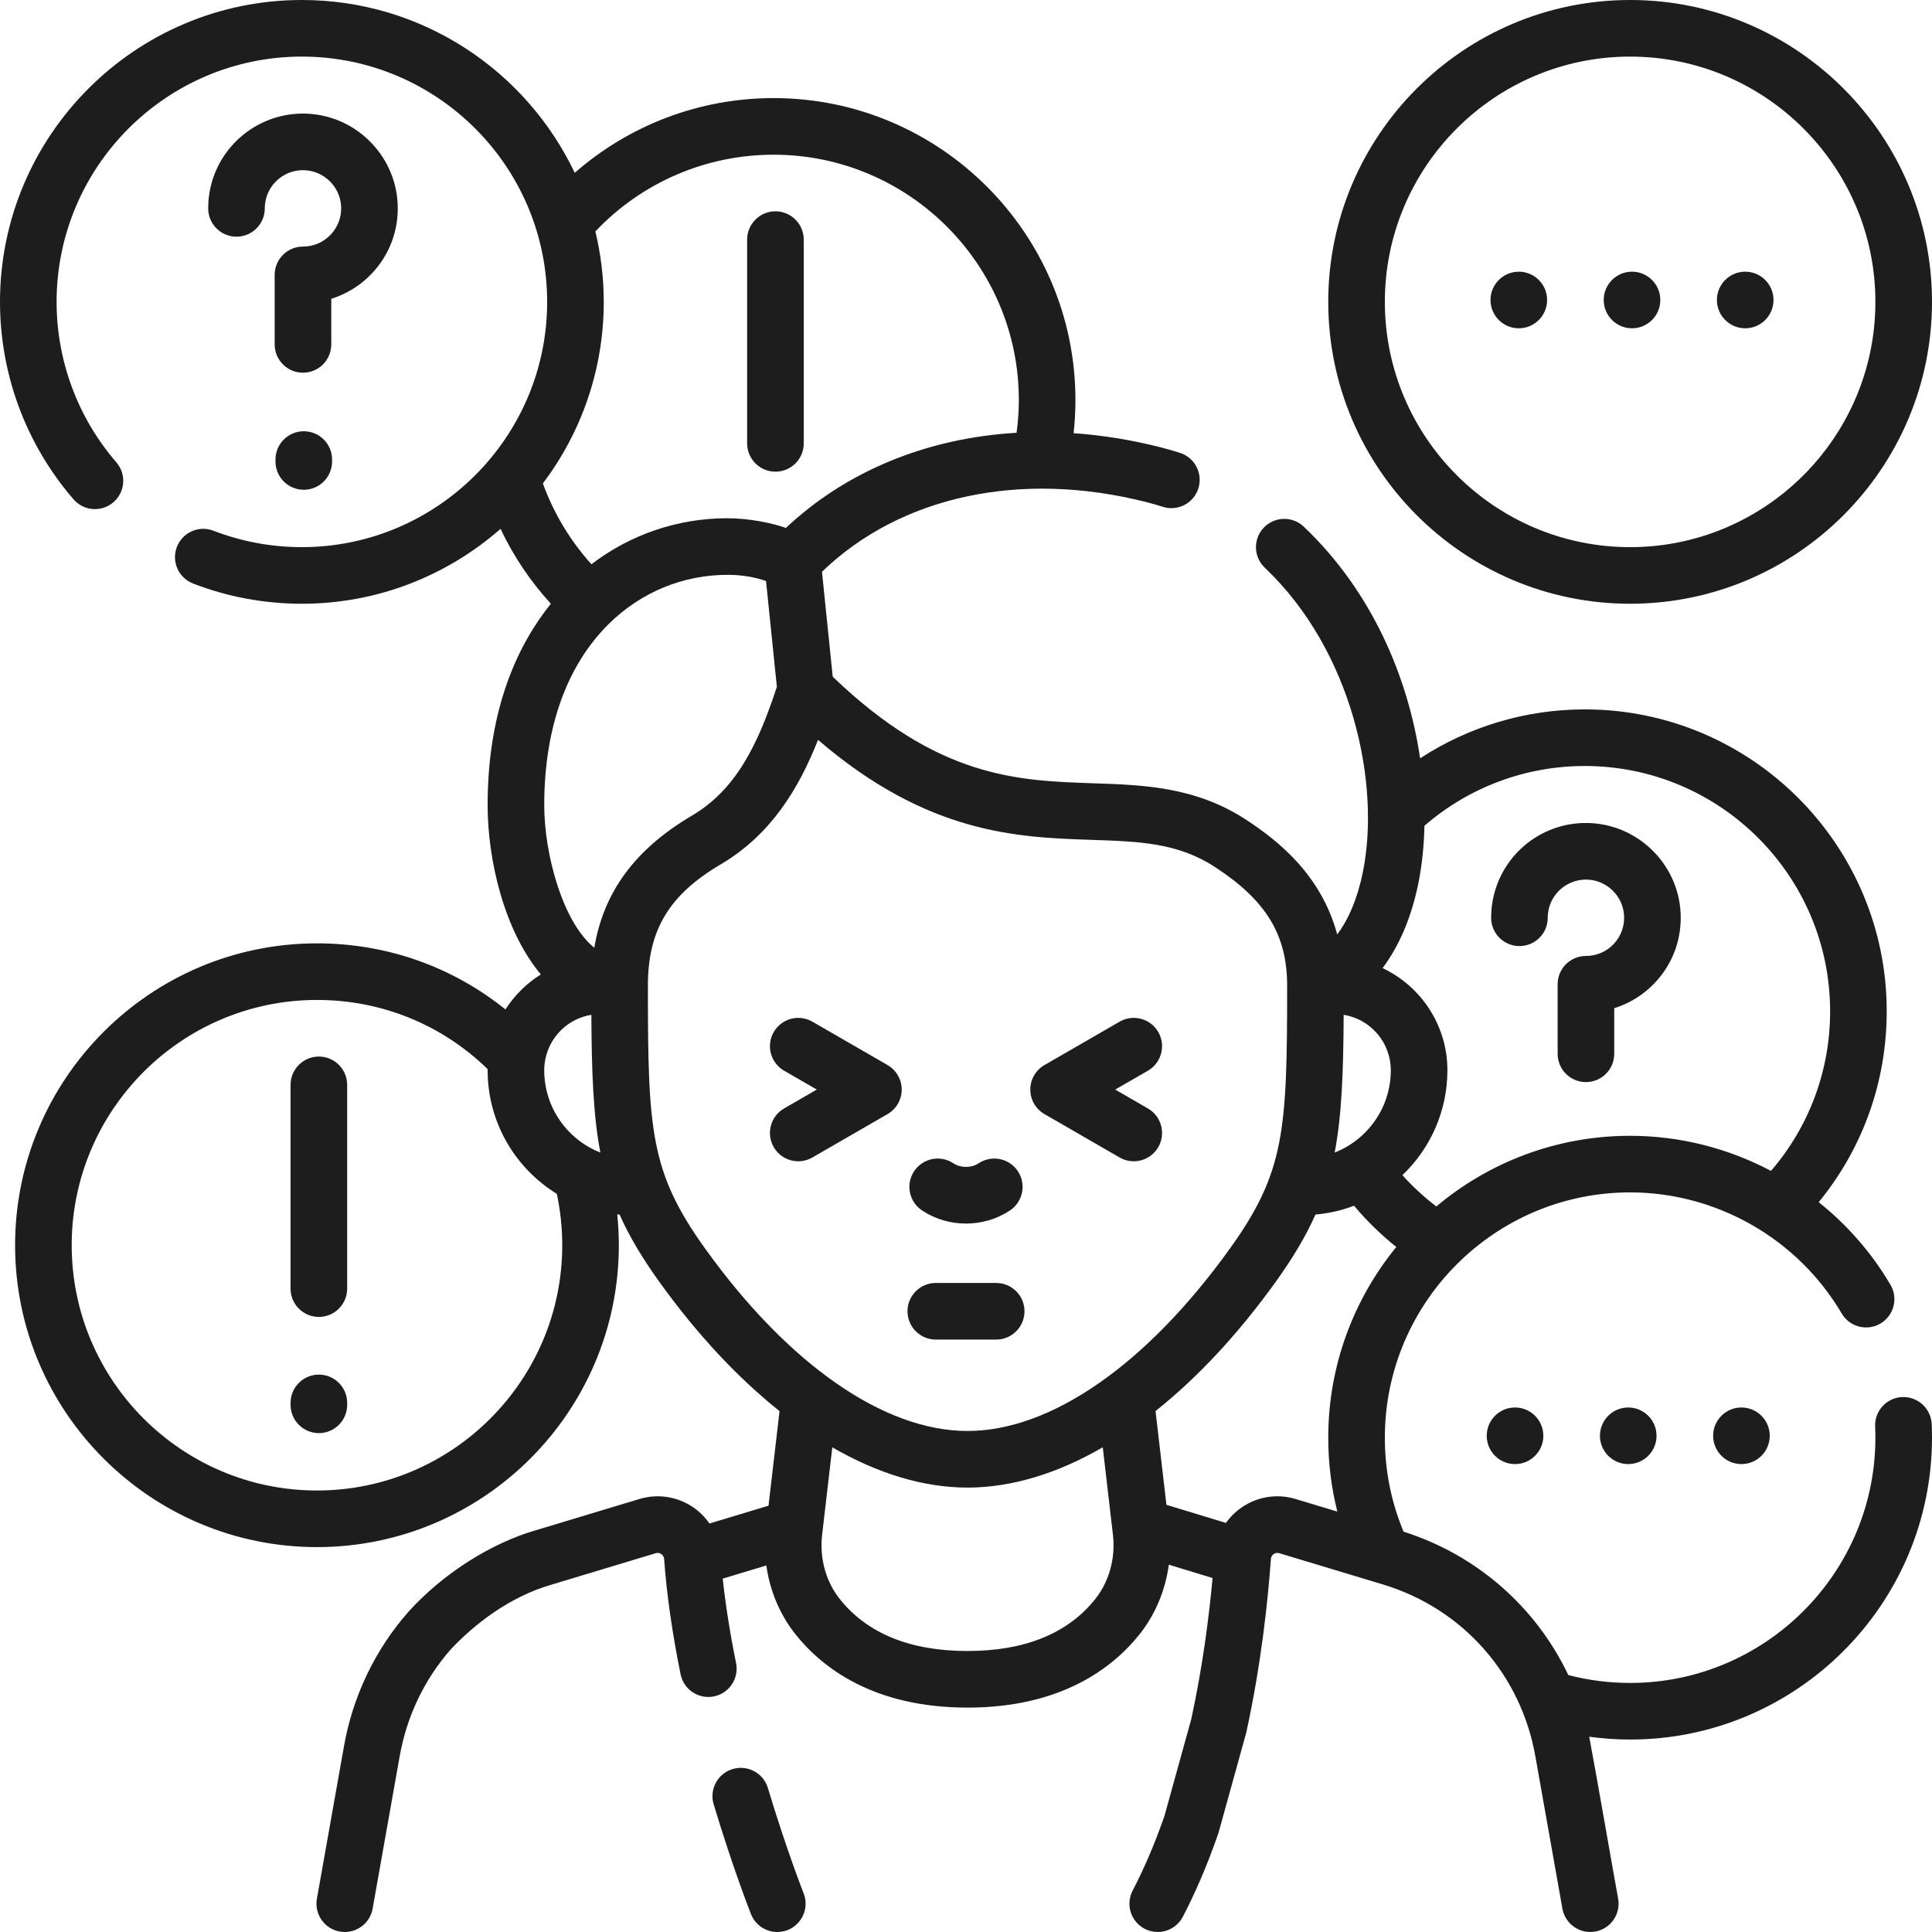
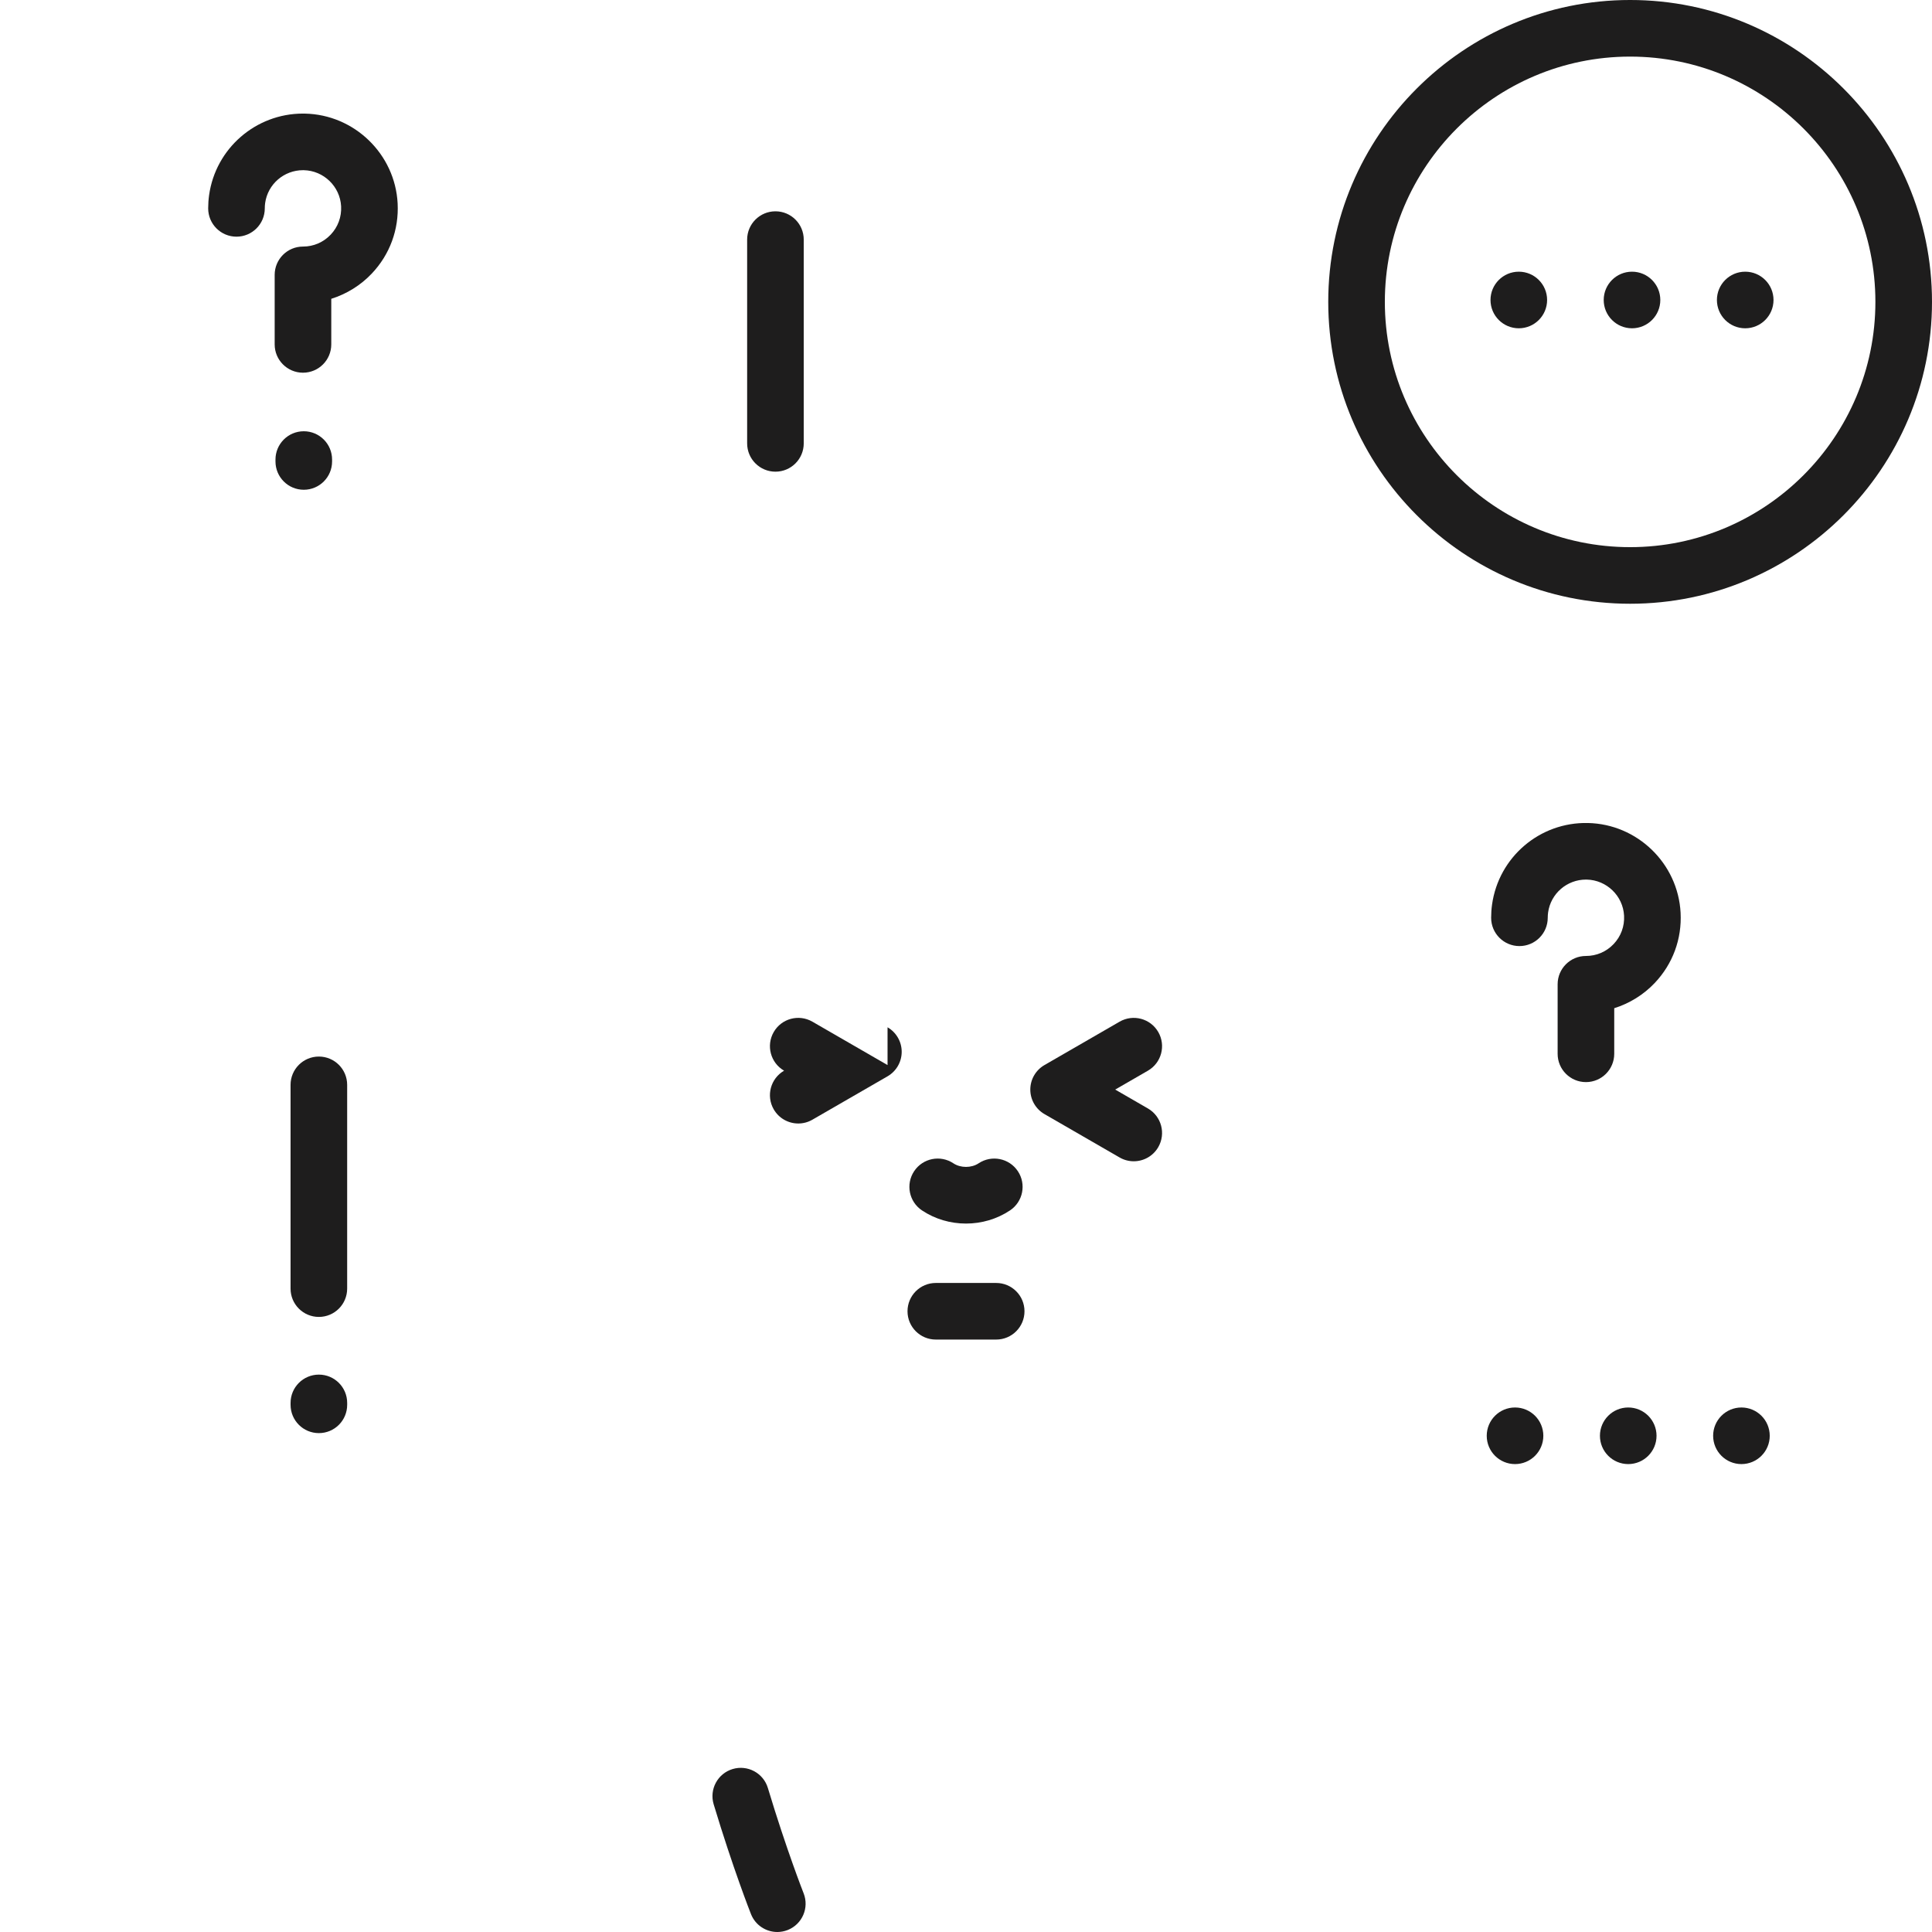
<svg xmlns="http://www.w3.org/2000/svg" width="512" height="512" x="0" y="0" viewBox="0 0 512.002 512.002" style="enable-background:new 0 0 512 512" xml:space="preserve">
  <g>
    <g>
      <path d="m402.669 250.721c4.143 0 7.5-3.357 7.5-7.5 0-.478.033-.955.098-1.421.697-4.993 4.988-8.7 10.028-8.7.068 0 .139.001.207.002 5.276.106 9.623 4.311 9.896 9.571.146 2.812-.837 5.479-2.768 7.514-1.933 2.035-4.539 3.156-7.34 3.156-4.143 0-7.5 3.357-7.5 7.5v18.427c0 4.143 3.357 7.5 7.5 7.5s7.5-3.357 7.5-7.5v-12.082c4.046-1.271 7.758-3.556 10.718-6.673 4.791-5.047 7.23-11.659 6.87-18.619-.68-13.077-11.474-23.526-24.573-23.79-12.752-.278-23.639 9.038-25.394 21.619-.161 1.149-.242 2.325-.242 3.496 0 4.142 3.357 7.5 7.5 7.5z" fill="#1e1d1d" data-original="#000000" style="" />
      <path d="m205.501 125c4.143 0 7.5-3.357 7.5-7.5v-54c0-4.143-3.357-7.5-7.5-7.5s-7.5 3.357-7.5 7.5v54c0 4.143 3.357 7.5 7.5 7.5z" fill="#1e1d1d" data-original="#000000" style="" />
      <path d="m432.001 160c44.112 0 80-35.888 80-80s-35.888-80-80-80-80 35.888-80 80 35.888 80 80 80zm0-145c35.841 0 65 29.159 65 65s-29.159 65-65 65-65-29.159-65-65 29.159-65 65-65z" fill="#1e1d1d" data-original="#000000" style="" />
      <path d="m105.378 53.896c-.68-13.077-11.474-23.526-24.573-23.79-.172-.004-.343-.006-.514-.006-12.5 0-23.148 9.214-24.88 21.625-.161 1.149-.242 2.325-.242 3.496 0 4.143 3.357 7.5 7.5 7.5s7.5-3.357 7.5-7.5c0-.478.033-.955.098-1.421.697-4.993 4.988-8.7 10.028-8.7.068 0 .139.001.207.002 5.276.106 9.623 4.311 9.896 9.571.146 2.812-.837 5.479-2.768 7.514-1.933 2.035-4.539 3.156-7.34 3.156-4.143 0-7.5 3.357-7.5 7.5v18.427c0 4.143 3.357 7.5 7.5 7.5s7.5-3.357 7.5-7.5v-12.082c4.046-1.271 7.758-3.556 10.718-6.673 4.791-5.047 7.23-11.66 6.87-18.619z" fill="#1e1d1d" data-original="#000000" style="" />
      <path d="m80.505 114.288c-4.143 0-7.5 3.357-7.5 7.5v.504c0 4.143 3.357 7.5 7.5 7.5s7.5-3.357 7.5-7.5v-.504c0-4.142-3.358-7.5-7.5-7.5z" fill="#1e1d1d" data-original="#000000" style="" />
      <path d="m84.505 364.288c-4.143 0-7.5 3.357-7.5 7.5v.504c0 4.143 3.357 7.5 7.5 7.5s7.5-3.357 7.5-7.5v-.504c0-4.142-3.358-7.5-7.5-7.5z" fill="#1e1d1d" data-original="#000000" style="" />
      <path d="m84.501 349c4.143 0 7.5-3.357 7.5-7.5v-54c0-4.143-3.357-7.5-7.5-7.5s-7.5 3.357-7.5 7.5v54c0 4.143 3.357 7.5 7.5 7.5z" fill="#1e1d1d" data-original="#000000" style="" />
-       <path d="m504.099 370.233c-4.139.183-7.345 3.686-7.163 7.823.044.979.065 1.968.065 2.943 0 35.841-29.159 65-65 65-5.561 0-11.055-.707-16.378-2.089-8.543-17.955-24.126-31.782-43.669-38.009-3.279-7.883-4.952-16.243-4.952-24.903 0-35.841 29.159-65 65-65 22.938 0 44.423 12.298 56.069 32.094 2.1 3.57 6.695 4.763 10.267 2.661 3.57-2.1 4.762-6.696 2.661-10.267-5.008-8.512-11.498-15.893-19.023-21.899 11.674-14.243 18.026-31.916 18.026-50.589 0-44.112-35.888-80-80-80-15.668 0-30.756 4.548-43.657 12.97-3.114-21.212-12.629-44.121-30.835-61.399-3.005-2.852-7.751-2.728-10.604.277-2.851 3.005-2.727 7.752.277 10.604 23.293 22.105 30.713 57.286 26.005 80.613-1.387 6.867-3.718 12.48-6.813 16.565-4.218-15.6-15.324-24.624-24.13-30.38-13.406-8.762-27.17-9.223-40.48-9.668-20.22-.677-41.117-1.392-69.082-28.241l-2.849-27.81c20.776-20.075 52.664-26.976 86.084-18.436 1.426.364 2.844.772 4.215 1.214 3.947 1.271 8.168-.896 9.438-4.84 1.27-3.942-.897-8.168-4.84-9.438-1.662-.535-3.377-1.03-5.099-1.47-7.794-1.992-15.526-3.229-23.111-3.76.32-2.918.482-5.859.482-8.803 0-44.112-35.888-80-80-80-19.551 0-38.198 7.111-52.691 19.81-12.846-27.05-40.425-45.806-72.311-45.806-44.112 0-80 35.888-80 80 0 19.226 6.921 37.811 19.488 52.331 2.711 3.132 7.447 3.474 10.579.763s3.474-7.447.763-10.579c-10.208-11.795-15.83-26.894-15.83-42.515 0-35.841 29.159-65 65-65s65 29.159 65 65-29.159 65-65 65c-8.083 0-15.964-1.463-23.426-4.347-3.861-1.493-8.206.428-9.699 4.291-1.494 3.863.428 8.206 4.291 9.699 9.193 3.555 18.895 5.357 28.834 5.357 20.15 0 38.57-7.505 52.651-19.845 3.417 7.226 7.909 13.917 13.334 19.843-8.469 10.495-16.759 27.398-16.759 53.356 0 14.785 4.494 33.438 14.107 44.883-3.772 2.354-6.981 5.53-9.382 9.276-14.111-11.35-31.48-17.513-49.951-17.513-44.112 0-80 35.888-80 80s35.888 80 80 80 80-35.888 80-80c0-2.738-.145-5.468-.421-8.18.204.021.41.03.615.048 2.566 5.769 5.998 11.535 10.612 17.946 9.977 13.863 20.735 25.349 31.78 34.144l-2.919 25.065-15.652 4.725c-1.137-1.638-2.56-3.088-4.255-4.256-4.207-2.896-9.424-3.71-14.312-2.237l-27.526 8.305c-11.513 3.339-24.229 11.158-33.622 21.514-8.924 10.111-14.87 22.562-17.191 35.973l-7.127 40.143c-.724 4.079 1.995 7.972 6.073 8.696.444.078.885.116 1.32.116 3.567 0 6.73-2.555 7.376-6.189l7.132-40.175c1.85-10.685 6.558-20.568 13.619-28.588 6.432-6.795 15.618-13.927 26.757-17.13l27.522-8.304c.651-.197 1.161.018 1.471.231.315.217.701.621.751 1.317.665 9.282 2.132 19.56 4.361 30.546.824 4.06 4.785 6.678 8.842 5.859 4.06-.824 6.683-4.782 5.859-8.842-1.608-7.923-2.79-15.417-3.535-22.373l11.556-3.489c.937 6.734 3.623 13.134 7.84 18.385 7.064 8.797 20.689 19.284 45.478 19.284 24.791 0 38.415-10.489 45.479-19.288 4.258-5.303 6.958-11.777 7.87-18.582l11.591 3.528c-.911 10.019-2.581 23.263-5.638 37.37l-7.12 25.71c-2.512 7.222-5.344 13.867-8.421 19.754-1.918 3.671-.497 8.202 3.174 10.121 1.109.579 2.297.854 3.468.854 2.703-.001 5.314-1.467 6.653-4.028 3.45-6.602 6.604-14.009 9.377-22.015.052-.149.099-.3.141-.452l7.24-26.145c.038-.135.071-.271.101-.407 3.947-18.141 5.705-34.914 6.484-45.791.05-.696.436-1.101.751-1.317.311-.214.817-.429 1.472-.23l27.519 8.302c21.131 6.382 36.604 23.9 40.385 45.751l7.127 40.143c.725 4.078 4.623 6.79 8.696 6.073 4.078-.725 6.797-4.617 6.073-8.696-1.793-9.87-5.892-33.638-7.671-42.933 3.582.486 7.202.744 10.846.744 44.112 0 80-35.888 80-80 0-1.194-.026-2.407-.079-3.604-.184-4.137-3.696-7.318-7.824-7.163zm-19.098-102.233c0 15.704-5.538 30.53-15.668 42.303-11.353-6-24.146-9.303-37.332-9.303-19.535 0-37.449 7.048-51.355 18.722-3.257-2.478-6.26-5.248-8.991-8.291 7.336-6.999 11.923-16.87 11.923-27.801 0-11.957-7.04-22.291-17.18-27.069 4.423-5.892 7.669-13.496 9.492-22.529.942-4.669 1.486-9.788 1.601-15.192 11.812-10.228 26.804-15.84 42.509-15.84 35.842 0 65.001 29.159 65.001 65zm-128.912.937c7.065 1.129 12.489 7.278 12.489 14.694 0 9.919-6.182 18.411-14.875 21.806 1.886-9.88 2.307-21.224 2.386-36.5zm-196.088-188.937c0-6.428-.783-12.674-2.222-18.667 12.265-12.965 29.279-20.333 47.222-20.333 35.841 0 65 29.159 65 65 0 2.914-.217 5.819-.6 8.693-23.59 1.38-44.984 10.031-61.124 25.212-3.409-1.213-9.469-2.553-15.494-2.566-13.152 0-25.68 4.285-36.049 12.191-5.639-6.249-10.01-13.523-12.867-21.414 10.12-13.401 16.134-30.068 16.134-48.116zm1.267 85.414c8.586-8.521 19.912-13.163 31.863-13.073 3.5.026 6.759.569 9.874 1.629l2.873 28.038c-5.06 15.55-10.942 27.318-22.499 34.137-14.992 8.846-23.387 20.124-25.881 35.016-8.268-6.613-13.27-24.605-13.27-37.808 0-20.298 5.892-36.875 17.04-47.939zm-17.04 118.216c0-7.415 5.424-13.564 12.489-14.693.079 15.276.5 26.62 2.386 36.5-8.694-3.395-14.875-11.887-14.875-21.807zm4.773 46.37c0 35.841-29.159 65-65 65s-65-29.159-65-65 29.159-65 65-65c17.104 0 33.051 6.493 45.234 18.332-.001.1-.008.198-.008.298 0 13.846 7.349 26.001 18.339 32.755.948 4.454 1.435 9.02 1.435 13.615zm37.981 1.053c-14.678-20.395-15.283-31.309-15.283-69.818 0-14.761 5.592-24.081 19.302-32.17 13.272-7.832 20.636-19.97 25.787-32.989 29.164 25.05 52.992 25.847 72.475 26.498 12.784.428 22.881.766 32.775 7.233 13.544 8.852 19.068 17.957 19.068 31.428 0 38.511-.605 49.425-15.282 69.818-22.035 30.616-47.338 48.176-69.421 48.176-22.085 0-47.387-17.56-69.421-48.176zm103.204 92.803c-7.286 9.076-18.652 13.679-33.782 13.679-15.129 0-26.494-4.602-33.782-13.677-3.744-4.662-5.477-10.892-4.755-17.093l2.703-23.208c12.053 6.972 24.201 10.671 35.834 10.671 11.635 0 23.787-3.7 35.842-10.676l2.697 23.217c.719 6.198-1.014 12.425-4.757 17.087zm38.86-24.364c-1.643 1.131-3.035 2.526-4.155 4.101l-15.774-4.8-2.886-24.844c11.041-8.794 21.794-20.276 31.767-34.134 4.614-6.411 8.047-12.177 10.613-17.946 3.569-.309 6.998-1.108 10.222-2.334 3.377 4.01 7.119 7.665 11.204 10.932-11.265 13.787-18.036 31.383-18.036 50.534 0 6.689.807 13.238 2.408 19.589l-11.05-3.333c-4.886-1.477-10.105-.662-14.313 2.235z" fill="#1e1d1d" data-original="#000000" style="" />
      <path d="m203.494 473.837c-1.195-3.966-5.379-6.213-9.345-5.019s-6.213 5.378-5.019 9.345c5.111 16.971 9.695 28.608 9.888 29.095 1.166 2.947 3.989 4.744 6.977 4.744.918 0 1.851-.17 2.756-.527 3.853-1.523 5.74-5.881 4.217-9.732-.045-.115-4.543-11.533-9.474-27.906z" fill="#1e1d1d" data-original="#000000" style="" />
      <path d="m276.792 295.245 19.918 11.5c1.181.682 2.471 1.006 3.743 1.006 2.592 0 5.113-1.345 6.502-3.751 2.071-3.587.842-8.174-2.745-10.245l-8.668-5.005 8.668-5.005c3.587-2.071 4.816-6.658 2.745-10.245-2.071-3.588-6.66-4.814-10.245-2.745l-19.918 11.5c-2.32 1.34-3.75 3.815-3.75 6.495s1.43 5.155 3.75 6.495z" fill="#1e1d1d" data-original="#000000" style="" />
-       <path d="m235.21 282.255-19.918-11.5c-3.587-2.07-8.176-.844-10.245 2.745-2.071 3.587-.842 8.174 2.745 10.245l8.668 5.005-8.668 5.005c-3.587 2.071-4.816 6.658-2.745 10.245 1.39 2.406 3.91 3.751 6.502 3.751 1.272 0 2.563-.324 3.743-1.006l19.918-11.5c2.32-1.34 3.75-3.815 3.75-6.495s-1.43-5.155-3.75-6.495z" fill="#1e1d1d" data-original="#000000" style="" />
+       <path d="m235.21 282.255-19.918-11.5c-3.587-2.07-8.176-.844-10.245 2.745-2.071 3.587-.842 8.174 2.745 10.245c-3.587 2.071-4.816 6.658-2.745 10.245 1.39 2.406 3.91 3.751 6.502 3.751 1.272 0 2.563-.324 3.743-1.006l19.918-11.5c2.32-1.34 3.75-3.815 3.75-6.495s-1.43-5.155-3.75-6.495z" fill="#1e1d1d" data-original="#000000" style="" />
      <path d="m271.501 347.5c0-4.143-3.357-7.5-7.5-7.5h-16c-4.143 0-7.5 3.357-7.5 7.5s3.357 7.5 7.5 7.5h16c4.143 0 7.5-3.357 7.5-7.5z" fill="#1e1d1d" data-original="#000000" style="" />
      <path d="m244.342 320.774c3.486 2.324 7.573 3.485 11.659 3.485s8.173-1.161 11.659-3.485c3.447-2.298 4.379-6.954 2.082-10.4-2.298-3.448-6.954-4.376-10.4-2.082-1.904 1.27-4.777 1.27-6.682 0-3.445-2.295-8.103-1.366-10.4 2.082-2.297 3.446-1.365 8.103 2.082 10.4z" fill="#1e1d1d" data-original="#000000" style="" />
      <circle cx="402.501" cy="79.5" r="7.5" fill="#1e1d1d" data-original="#000000" style="" />
      <circle cx="462.501" cy="79.5" r="7.5" fill="#1e1d1d" data-original="#000000" style="" />
      <circle cx="432.501" cy="79.5" r="7.5" fill="#1e1d1d" data-original="#000000" style="" />
      <circle cx="401.501" cy="380.5" r="7.5" fill="#1e1d1d" data-original="#000000" style="" />
      <circle cx="461.501" cy="380.5" r="7.5" fill="#1e1d1d" data-original="#000000" style="" />
      <circle cx="431.501" cy="380.5" r="7.5" fill="#1e1d1d" data-original="#000000" style="" />
    </g>
  </g>
</svg>